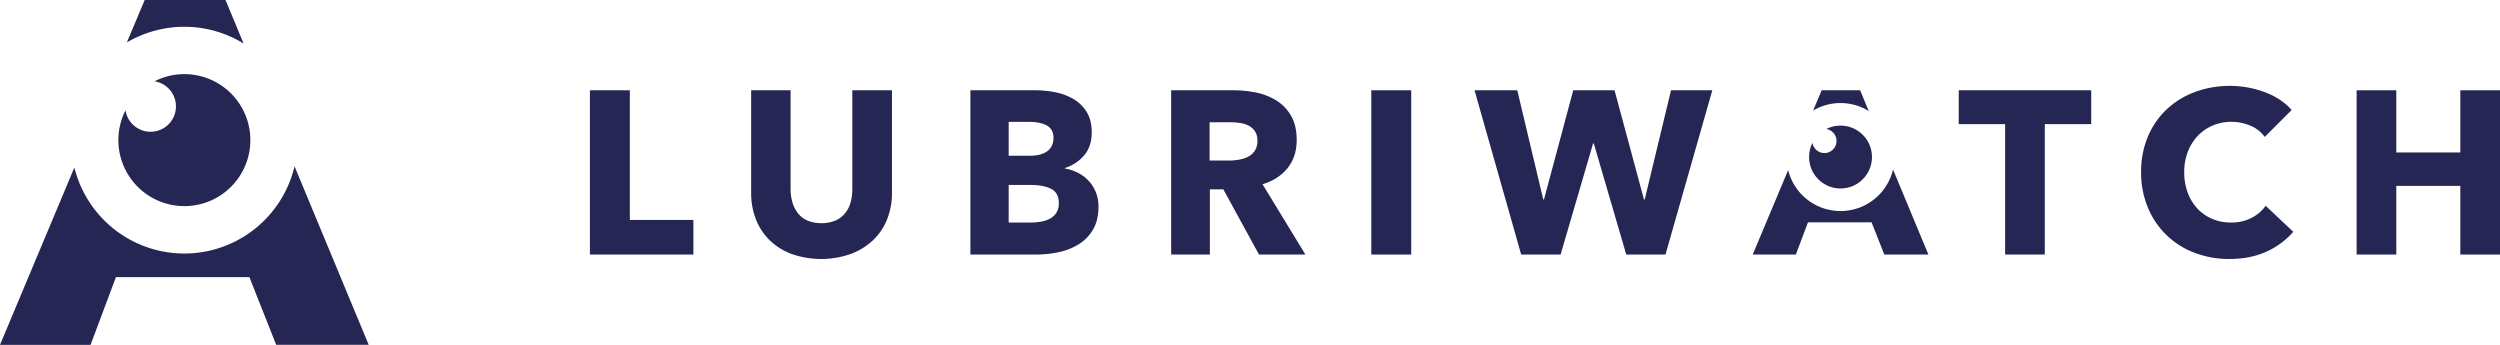
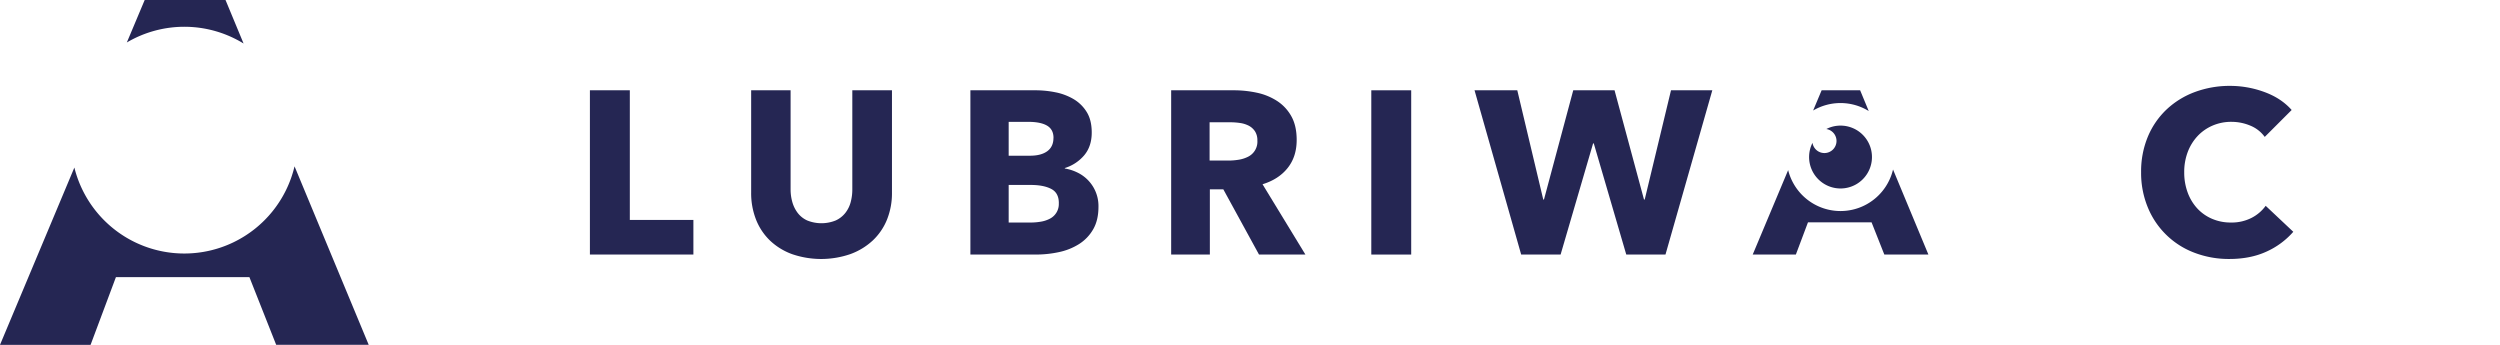
<svg xmlns="http://www.w3.org/2000/svg" viewBox="0 0 2390.78 329.78">
  <defs>
    <style>.cls-1{fill:#252653;}</style>
  </defs>
  <g id="Laag_2" data-name="Laag 2">
    <g id="Laag_1-2" data-name="Laag 1">
      <path class="cls-1" d="M564.14,243.43V86.35h38.17v124H663.1v33.06Z" />
      <path class="cls-1" d="M848.25,210a56.36,56.36,0,0,1-13.65,20,62.92,62.92,0,0,1-21.41,13,85.68,85.68,0,0,1-55.8,0,60.77,60.77,0,0,1-21.08-13A56.6,56.6,0,0,1,723,210a69.16,69.16,0,0,1-4.66-25.85V86.35h37.72v94.73a43.87,43.87,0,0,0,1.67,12.21,30.91,30.91,0,0,0,5.1,10.31,23.9,23.9,0,0,0,9.09,7.22,36.33,36.33,0,0,0,27.29,0,24.86,24.86,0,0,0,9.21-7.22,28.48,28.48,0,0,0,5.1-10.31,46.64,46.64,0,0,0,1.56-12.21V86.35H853v97.84A67.62,67.62,0,0,1,848.25,210Z" />
      <path class="cls-1" d="M1050.48,197.72q0,12.87-5.11,21.64a40.47,40.47,0,0,1-13.53,14.08,58.71,58.71,0,0,1-19.19,7.66,104.27,104.27,0,0,1-22.08,2.33H928V86.35h62.56a96.53,96.53,0,0,1,18.64,1.88,55.14,55.14,0,0,1,17.3,6.44A36.51,36.51,0,0,1,1039.16,107q4.88,7.77,4.88,19.75,0,13.1-7.1,21.63a39.62,39.62,0,0,1-18.63,12.31v.45a43,43,0,0,1,12.53,4.1,35.49,35.49,0,0,1,19.64,32.5Zm-43-65.89q0-8-6.11-11.65t-18.08-3.66H964.61v32.39H985q10.63,0,16.53-4.32T1007.44,131.83Zm5.1,62.34q0-9.75-7.33-13.53t-19.52-3.77H964.61v35.94h21.3a57.07,57.07,0,0,0,9.21-.78,28.78,28.78,0,0,0,8.65-2.77,15.73,15.73,0,0,0,8.77-15.09Z" />
      <path class="cls-1" d="M1204,243.43l-34.11-62.35H1157v62.35h-37V86.35h59.91a104.24,104.24,0,0,1,22.07,2.32,57.68,57.68,0,0,1,19.3,7.88,41.22,41.22,0,0,1,13.65,14.65q5.1,9.09,5.1,22.63,0,16-8.65,26.84t-24,15.53l41,67.23Zm-1.56-108.94a15.67,15.67,0,0,0-2.34-9,16.13,16.13,0,0,0-6-5.33,26.43,26.43,0,0,0-8.26-2.55,61.57,61.57,0,0,0-8.8-.67h-20.29v36.61h18.06a61,61,0,0,0,9.59-.77,30.66,30.66,0,0,0,8.91-2.78,16.09,16.09,0,0,0,9.14-15.53Z" />
      <path class="cls-1" d="M1311.39,243.43V86.35h38.16V243.43Z" />
      <path class="cls-1" d="M1592.72,243.43h-37.5l-31.06-106.28h-.66l-31.07,106.28h-37.71l-44.6-157.08H1451l24.84,104.5h.67l28-104.5h39.5l28.17,104.5h.67L1598,86.35h39.5Z" />
-       <path class="cls-1" d="M1955.47,118.74V243.43h-37.94V118.74h-44.37V86.35h126.68v32.39Z" />
      <path class="cls-1" d="M2167.36,240.66q-15.32,7-35.28,7a91.85,91.85,0,0,1-33.61-6A77.58,77.58,0,0,1,2054,198.39a86.17,86.17,0,0,1-6.43-33.73,86.15,86.15,0,0,1,6.54-34.16,75.89,75.89,0,0,1,18.09-26.07,80.11,80.11,0,0,1,27.06-16.53,95.63,95.63,0,0,1,33.51-5.77A94.66,94.66,0,0,1,2165.47,88q16.08,5.88,26.07,17.19l-25.74,25.74a31.88,31.88,0,0,0-14-10.87,46.42,46.42,0,0,0-17.74-3.55,45,45,0,0,0-18.31,3.66,43,43,0,0,0-14.31,10.09,46.22,46.22,0,0,0-9.32,15.2,53.68,53.68,0,0,0-3.32,19.19,55.14,55.14,0,0,0,3.32,19.53,45.51,45.51,0,0,0,9.21,15.2,41.47,41.47,0,0,0,14.09,9.87,44.72,44.72,0,0,0,18,3.55,41.7,41.7,0,0,0,19.75-4.44,38.2,38.2,0,0,0,13.53-11.53l26.4,24.84A74.78,74.78,0,0,1,2167.36,240.66Z" />
-       <path class="cls-1" d="M2352.84,243.43V177.76H2291.6v65.67h-37.94V86.35h37.94v59.46h61.24V86.35h37.94V243.43Z" />
      <path class="cls-1" d="M1778.87,86.35h-36.82l-8.14,19.35a51.52,51.52,0,0,1,53.18.49Zm31.46,75.77a51.61,51.61,0,0,1-100.3.55l-33.89,80.76h41.26L1729,212.59h60.79L1802,243.43h42.15Z" />
      <path class="cls-1" d="M1760.1,120.12a29.34,29.34,0,0,0-13.55,3.27,11.56,11.56,0,1,1-13.25,13.22l-.09.18a30.06,30.06,0,1,0,26.89-16.67Z" />
      <path class="cls-1" d="M215.67,0h-77.3L121.29,40.62a108.19,108.19,0,0,1,111.65,1Zm66,159.07a108.33,108.33,0,0,1-210.55,1.16L0,329.78H86.62L110.87,265H238.5l25.62,64.76h88.49Z" />
-       <path class="cls-1" d="M176.27,70.9a62,62,0,0,0-28.46,6.85A24.28,24.28,0,1,1,120,105.5c-.06.13-.12.26-.19.39a63.11,63.11,0,1,0,56.47-35Z" />
    </g>
  </g>
</svg>